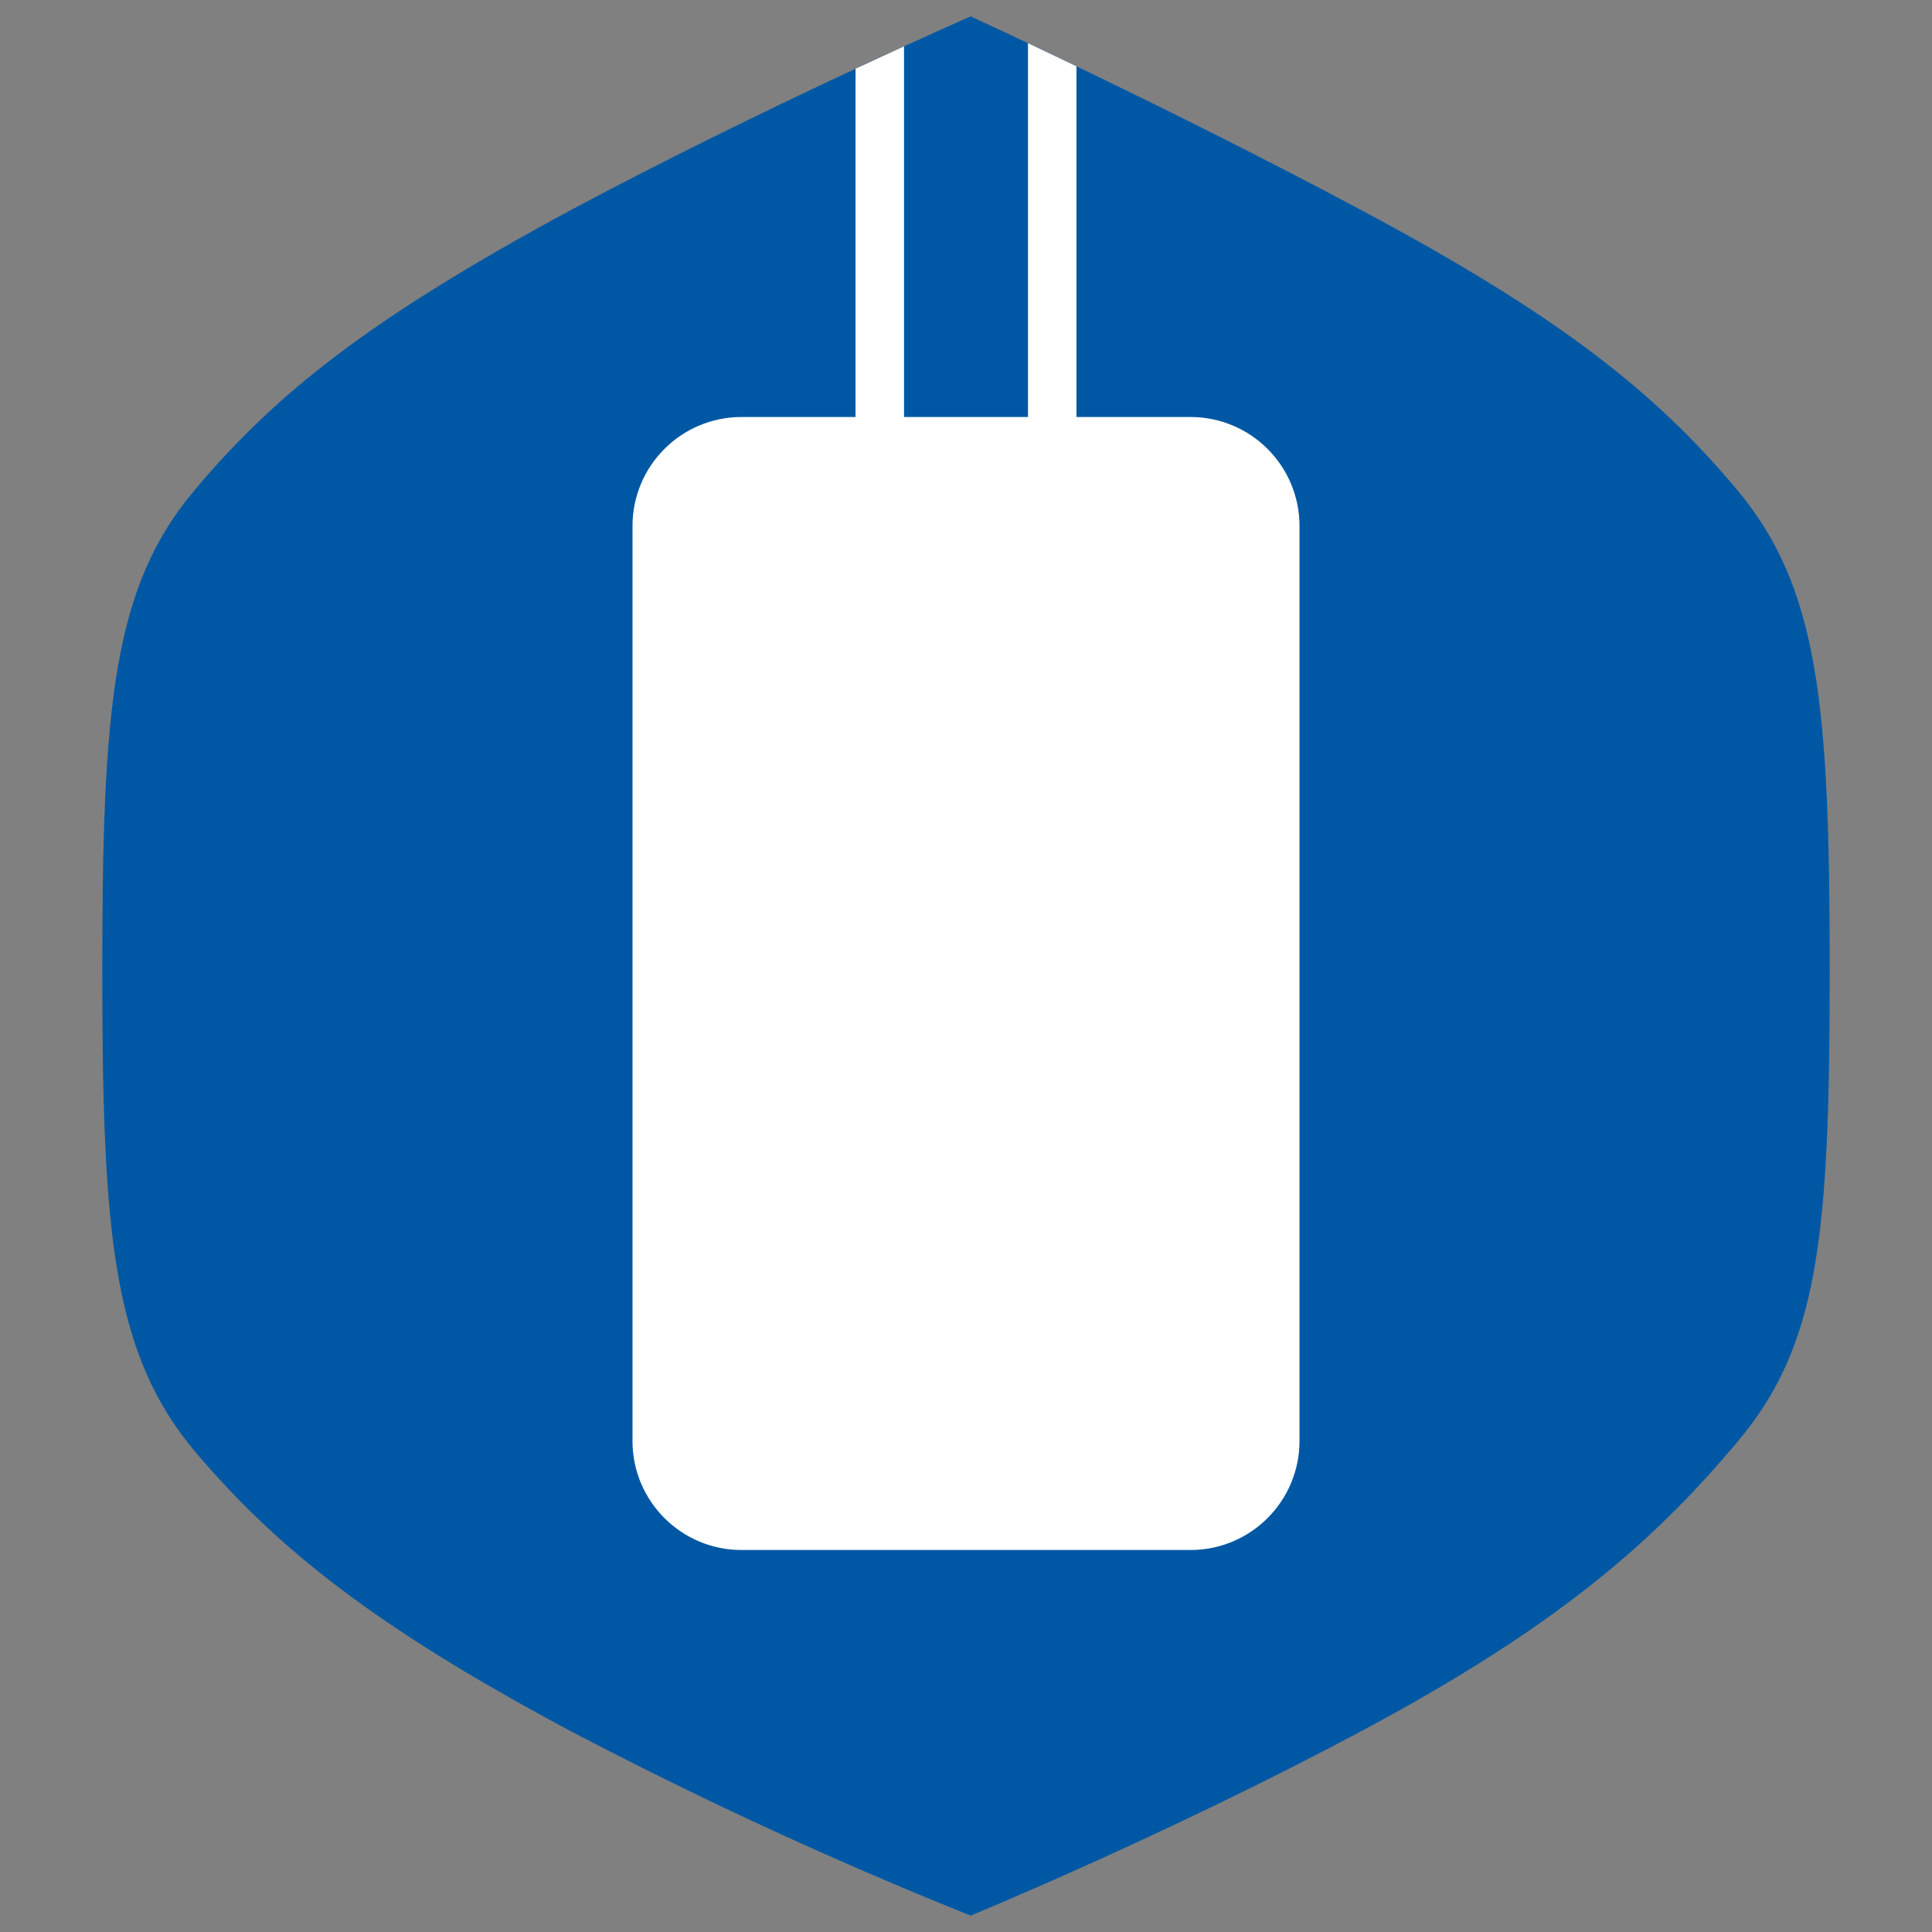
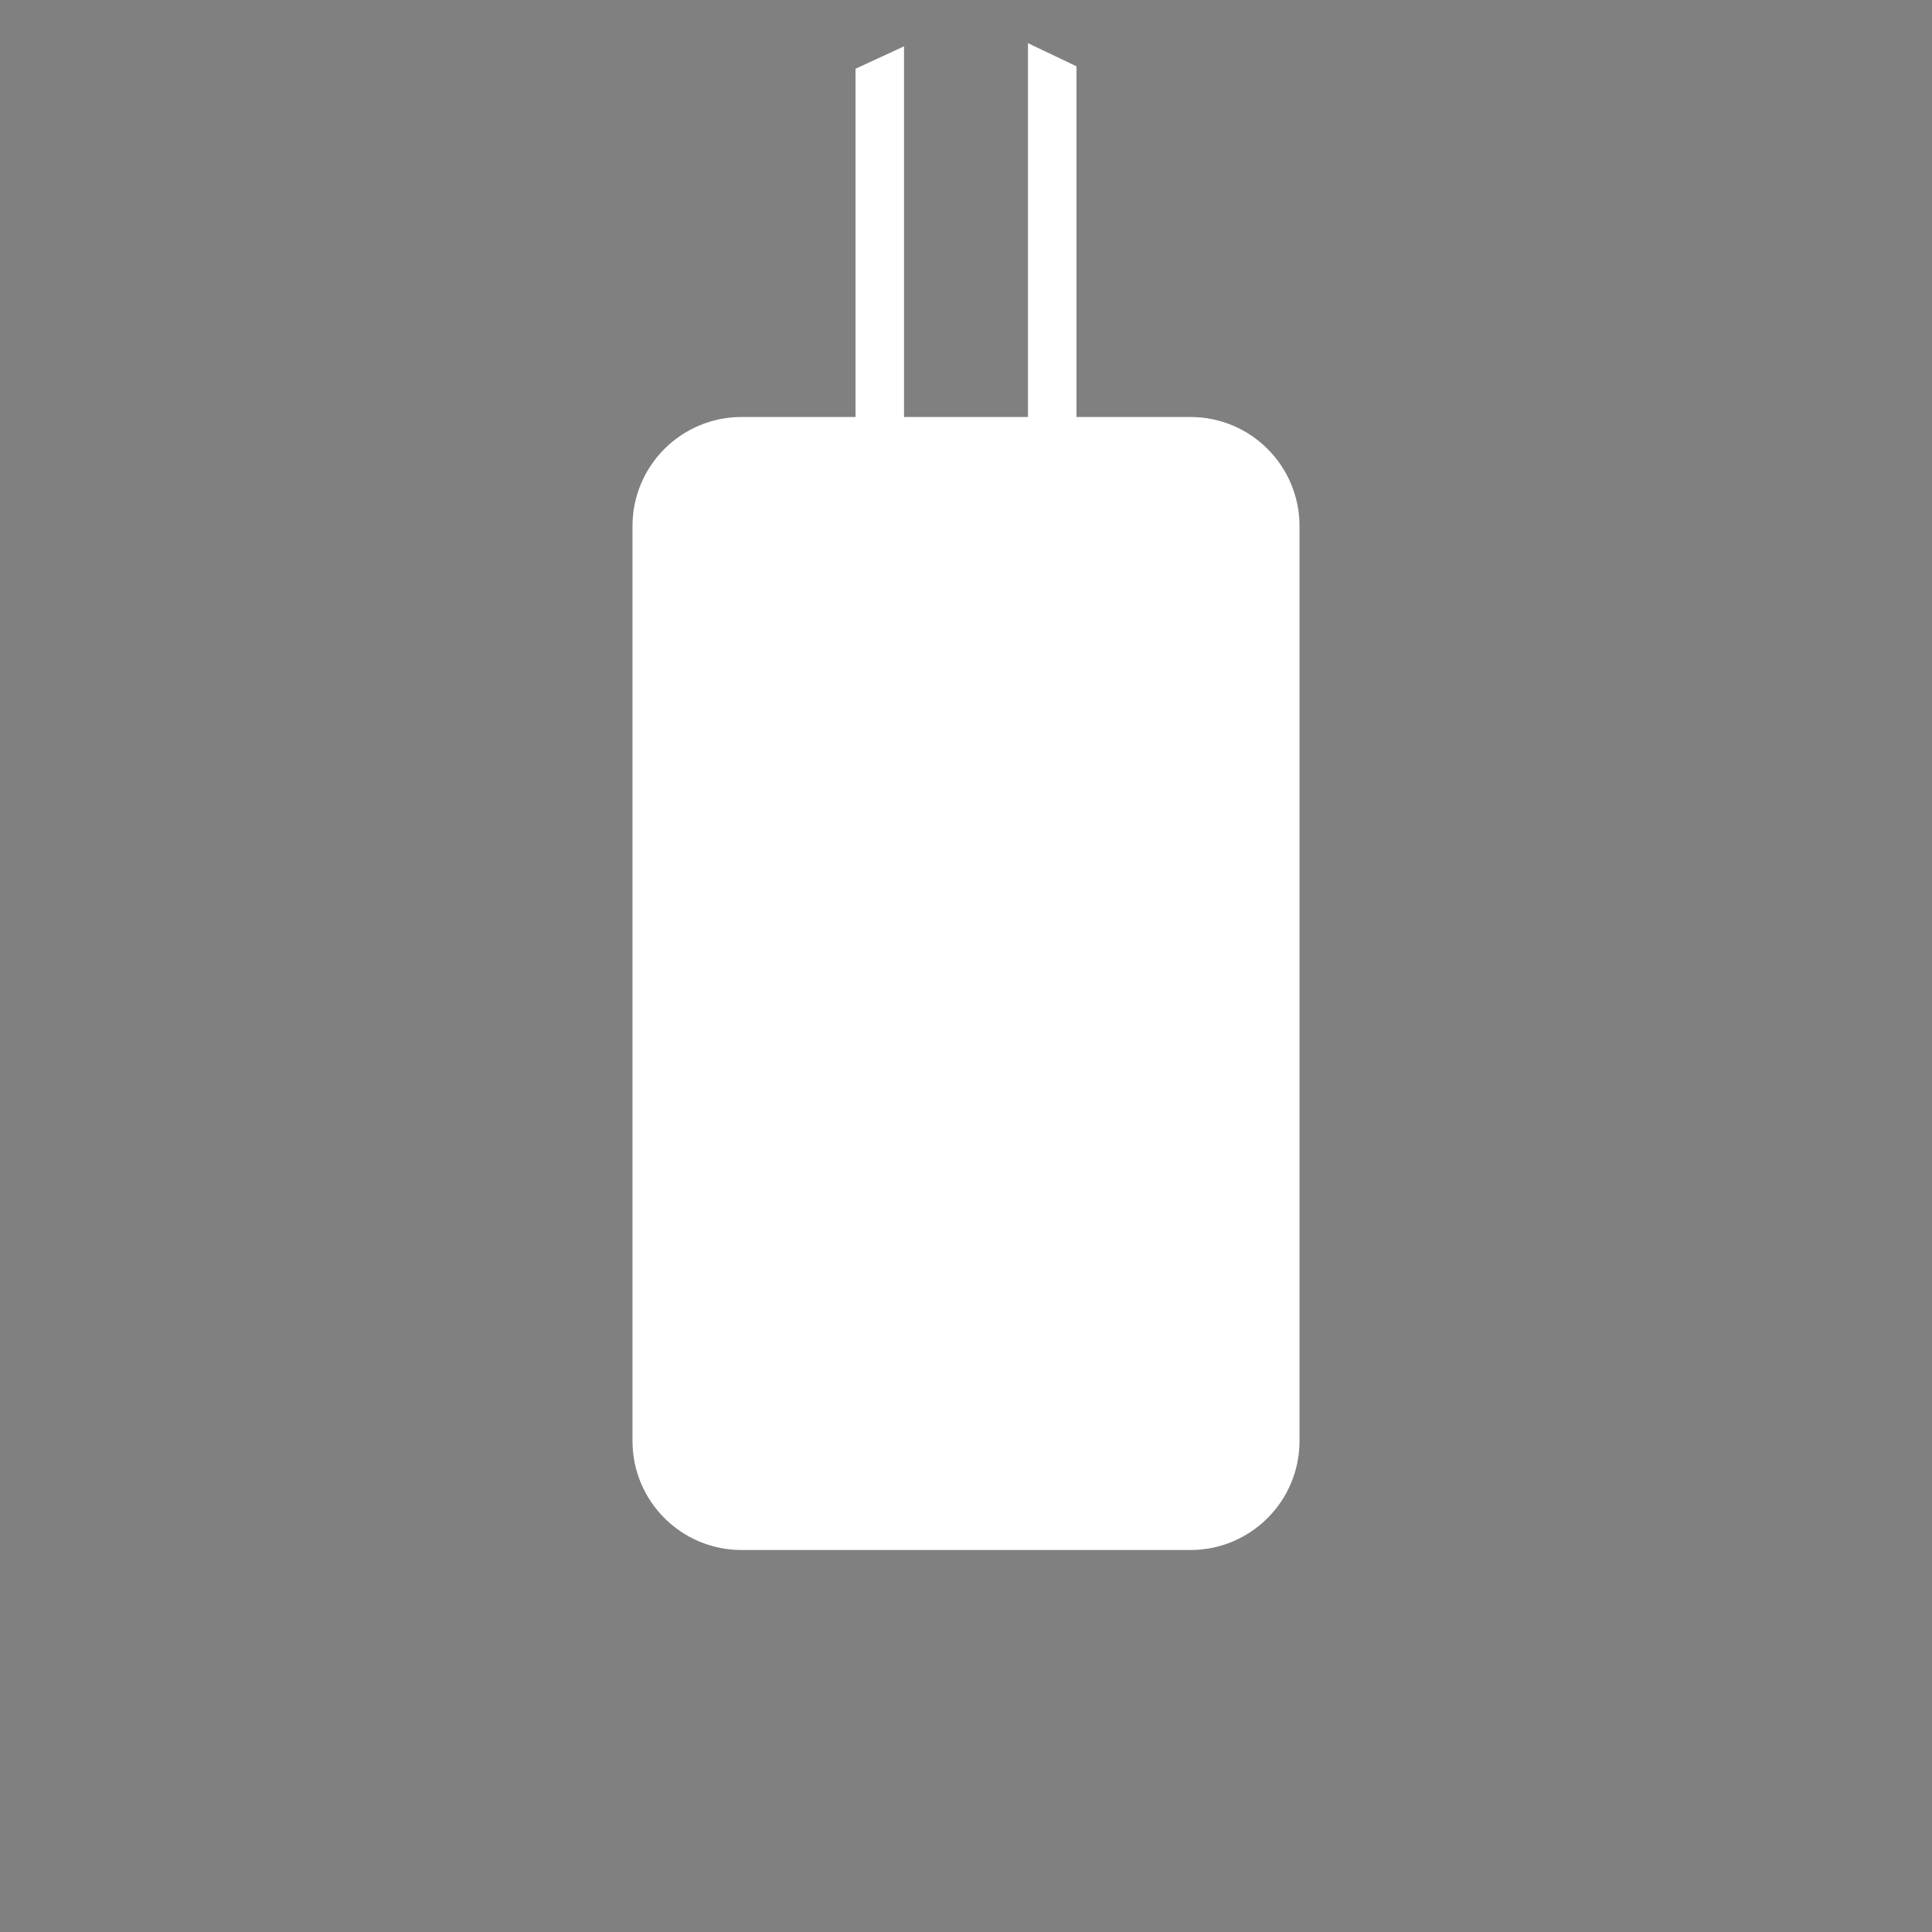
<svg xmlns="http://www.w3.org/2000/svg" id="Ebene_1" data-name="Ebene 1" viewBox="0 0 500 500">
  <rect x="0" y="0" width="500" height="500" fill="#808080" stroke="none" />
  <defs>
    <style>
      .cls-1 {
        fill: #fff;
      }

      .cls-1, .cls-2 {
        stroke-width: 0px;
      }

      .cls-2 {
        fill: #0058a4;
      }
    </style>
  </defs>
-   <path id="Pfad_8350" data-name="Pfad 8350" class="cls-2" d="m147.3,447.81c33.79,17.74,68.47,33.74,103.91,47.95,0,0,50.82-20.88,101.49-47.95,50.67-27.07,75.55-49.19,96.66-74.33,21.44-25.14,24.17-53.64,24.17-122.28s-2.73-99.22-24.17-124.68c-21.11-25.14-45.99-44.86-96.66-71.93C302.03,27.52,251.21,4.24,251.21,4.24c0,0-53.24,23.28-103.91,50.35-50.67,27.39-75.55,46.79-96.66,71.93-21.44,25.14-24.17,56.04-24.17,124.68s2.73,99.22,24.17,124.68c21.11,24.81,45.99,44.85,96.66,71.93Z" />
  <path class="cls-1" d="m308.09,107.92h-29.5V17.16l-12.55-5.99v96.75h-32.08V11.99l-12.55,5.8v90.13h-29.5c-15.59,0-28.22,12.64-28.22,28.22v236.78c0,15.59,12.63,28.22,28.22,28.22h116.18c15.59,0,28.22-12.64,28.22-28.22v-236.78c0-15.59-12.63-28.22-28.22-28.22Z" />
</svg>